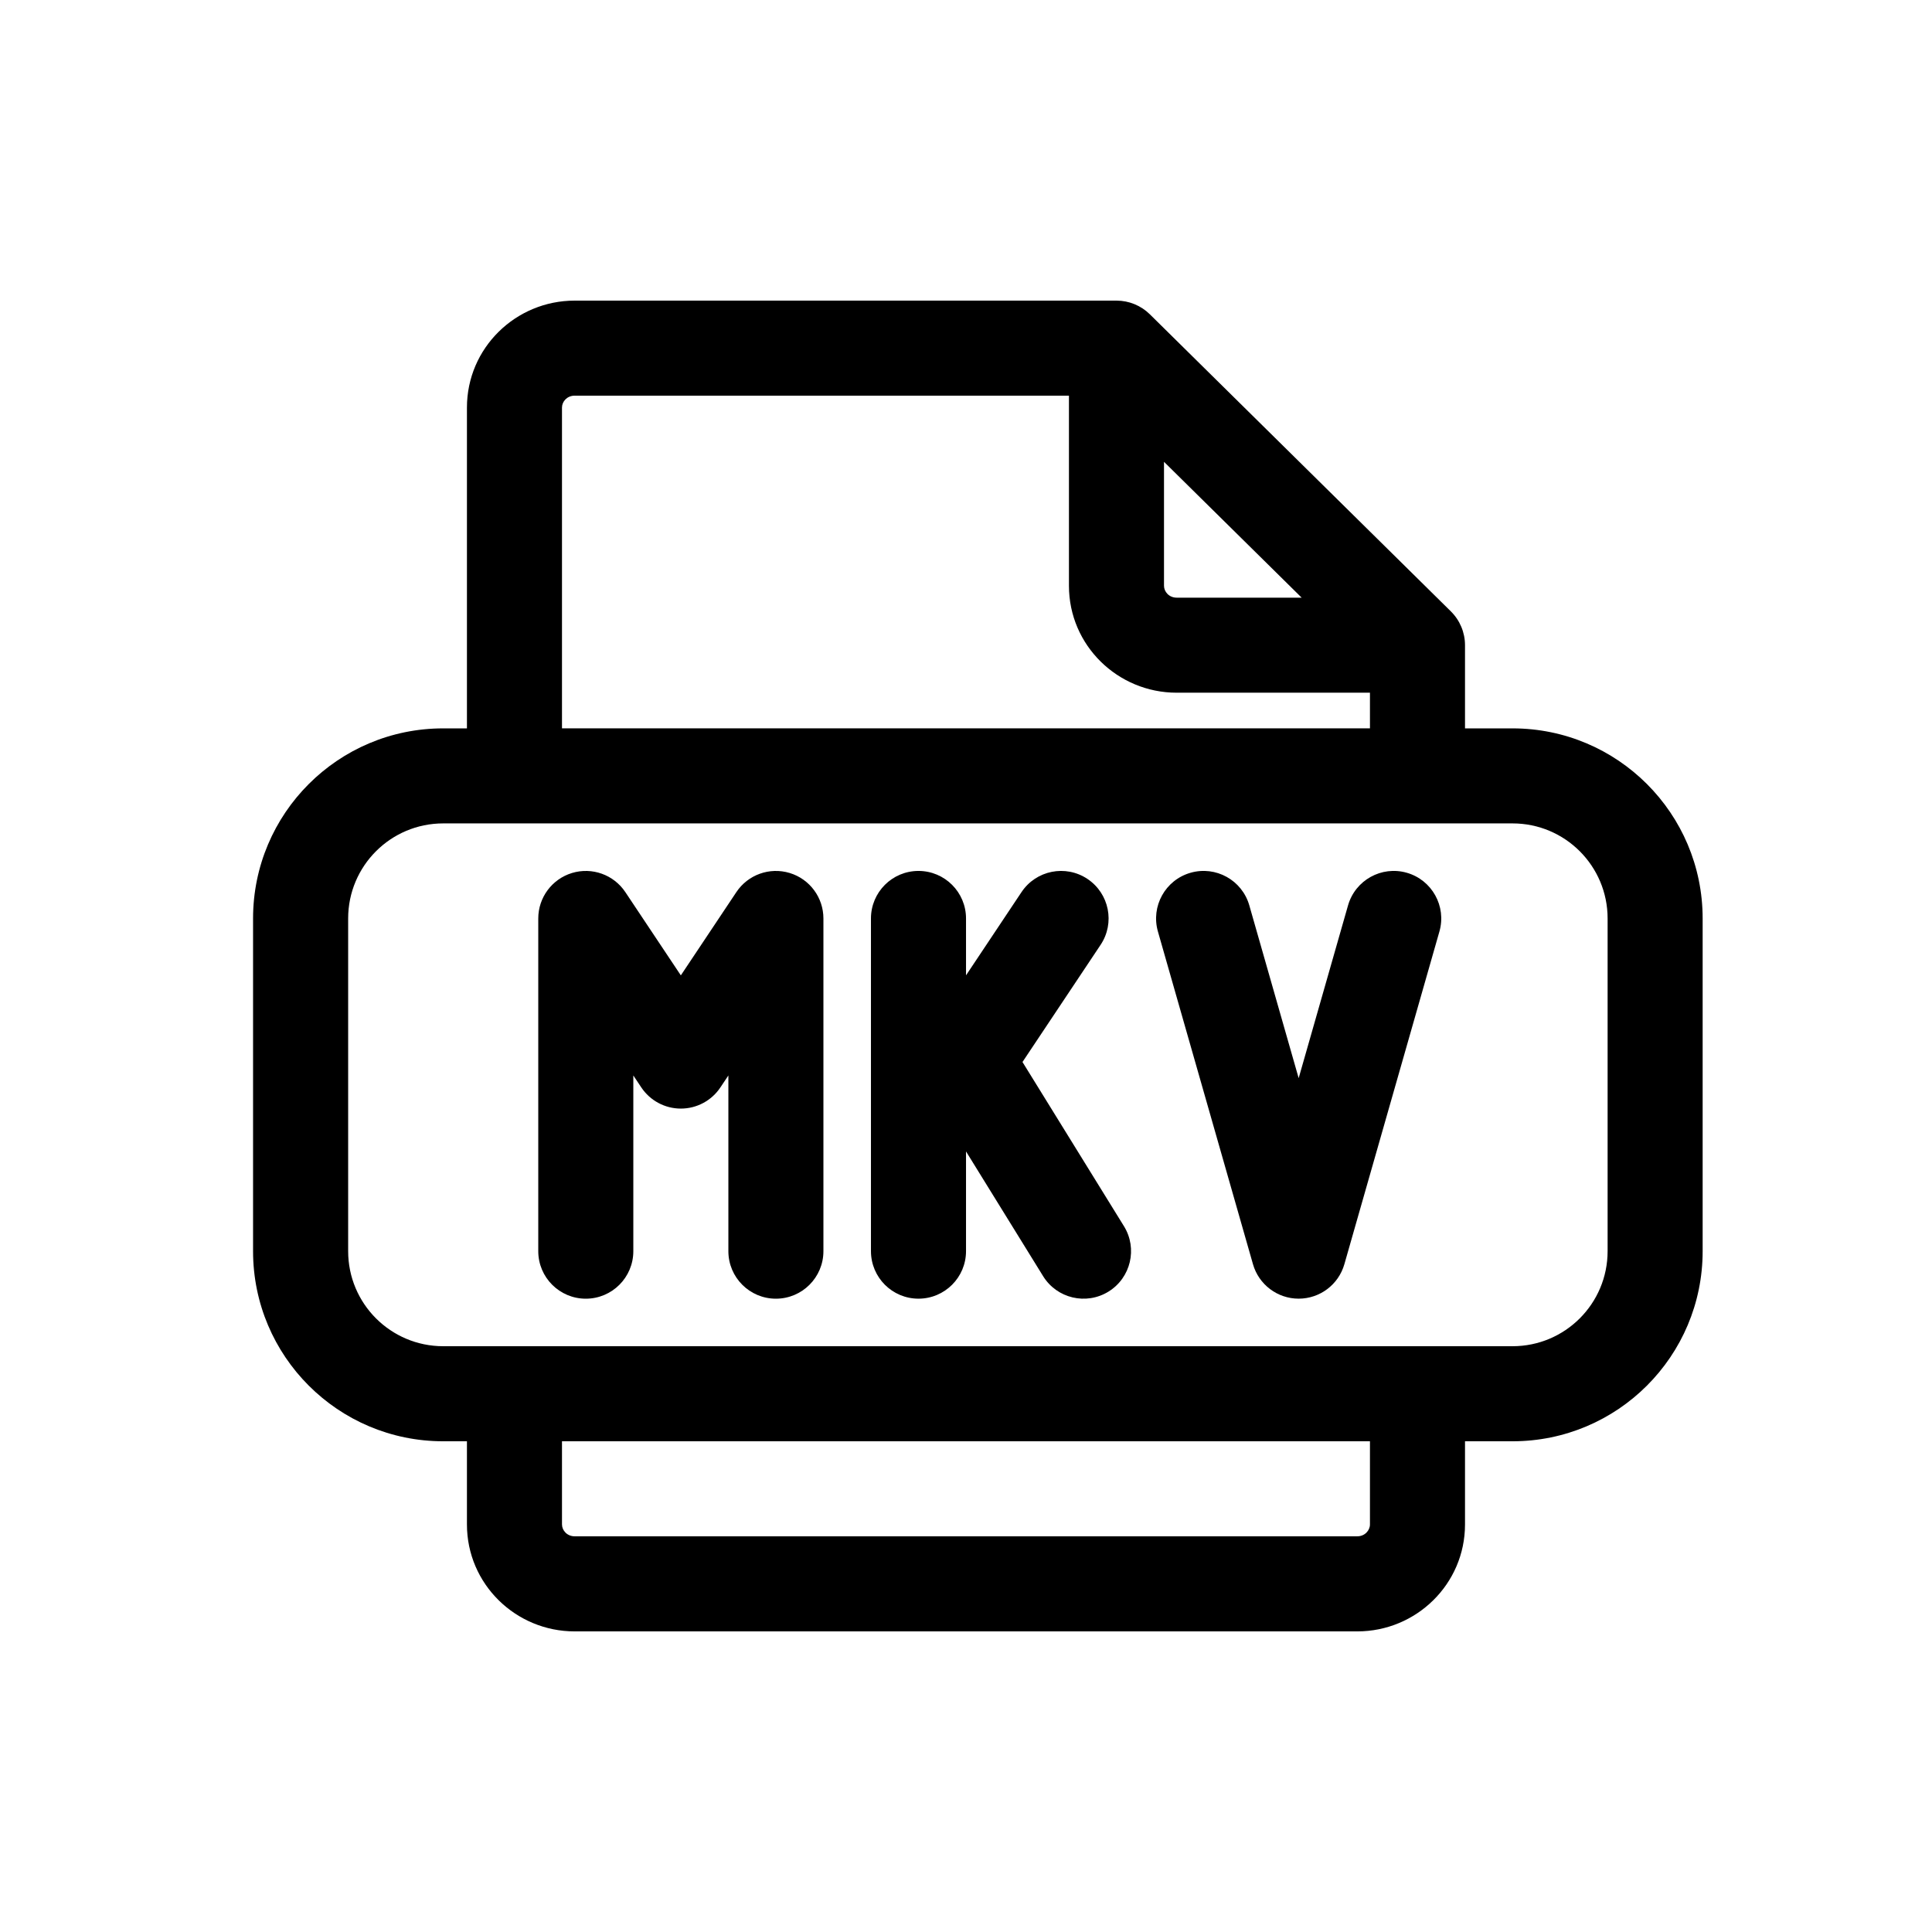
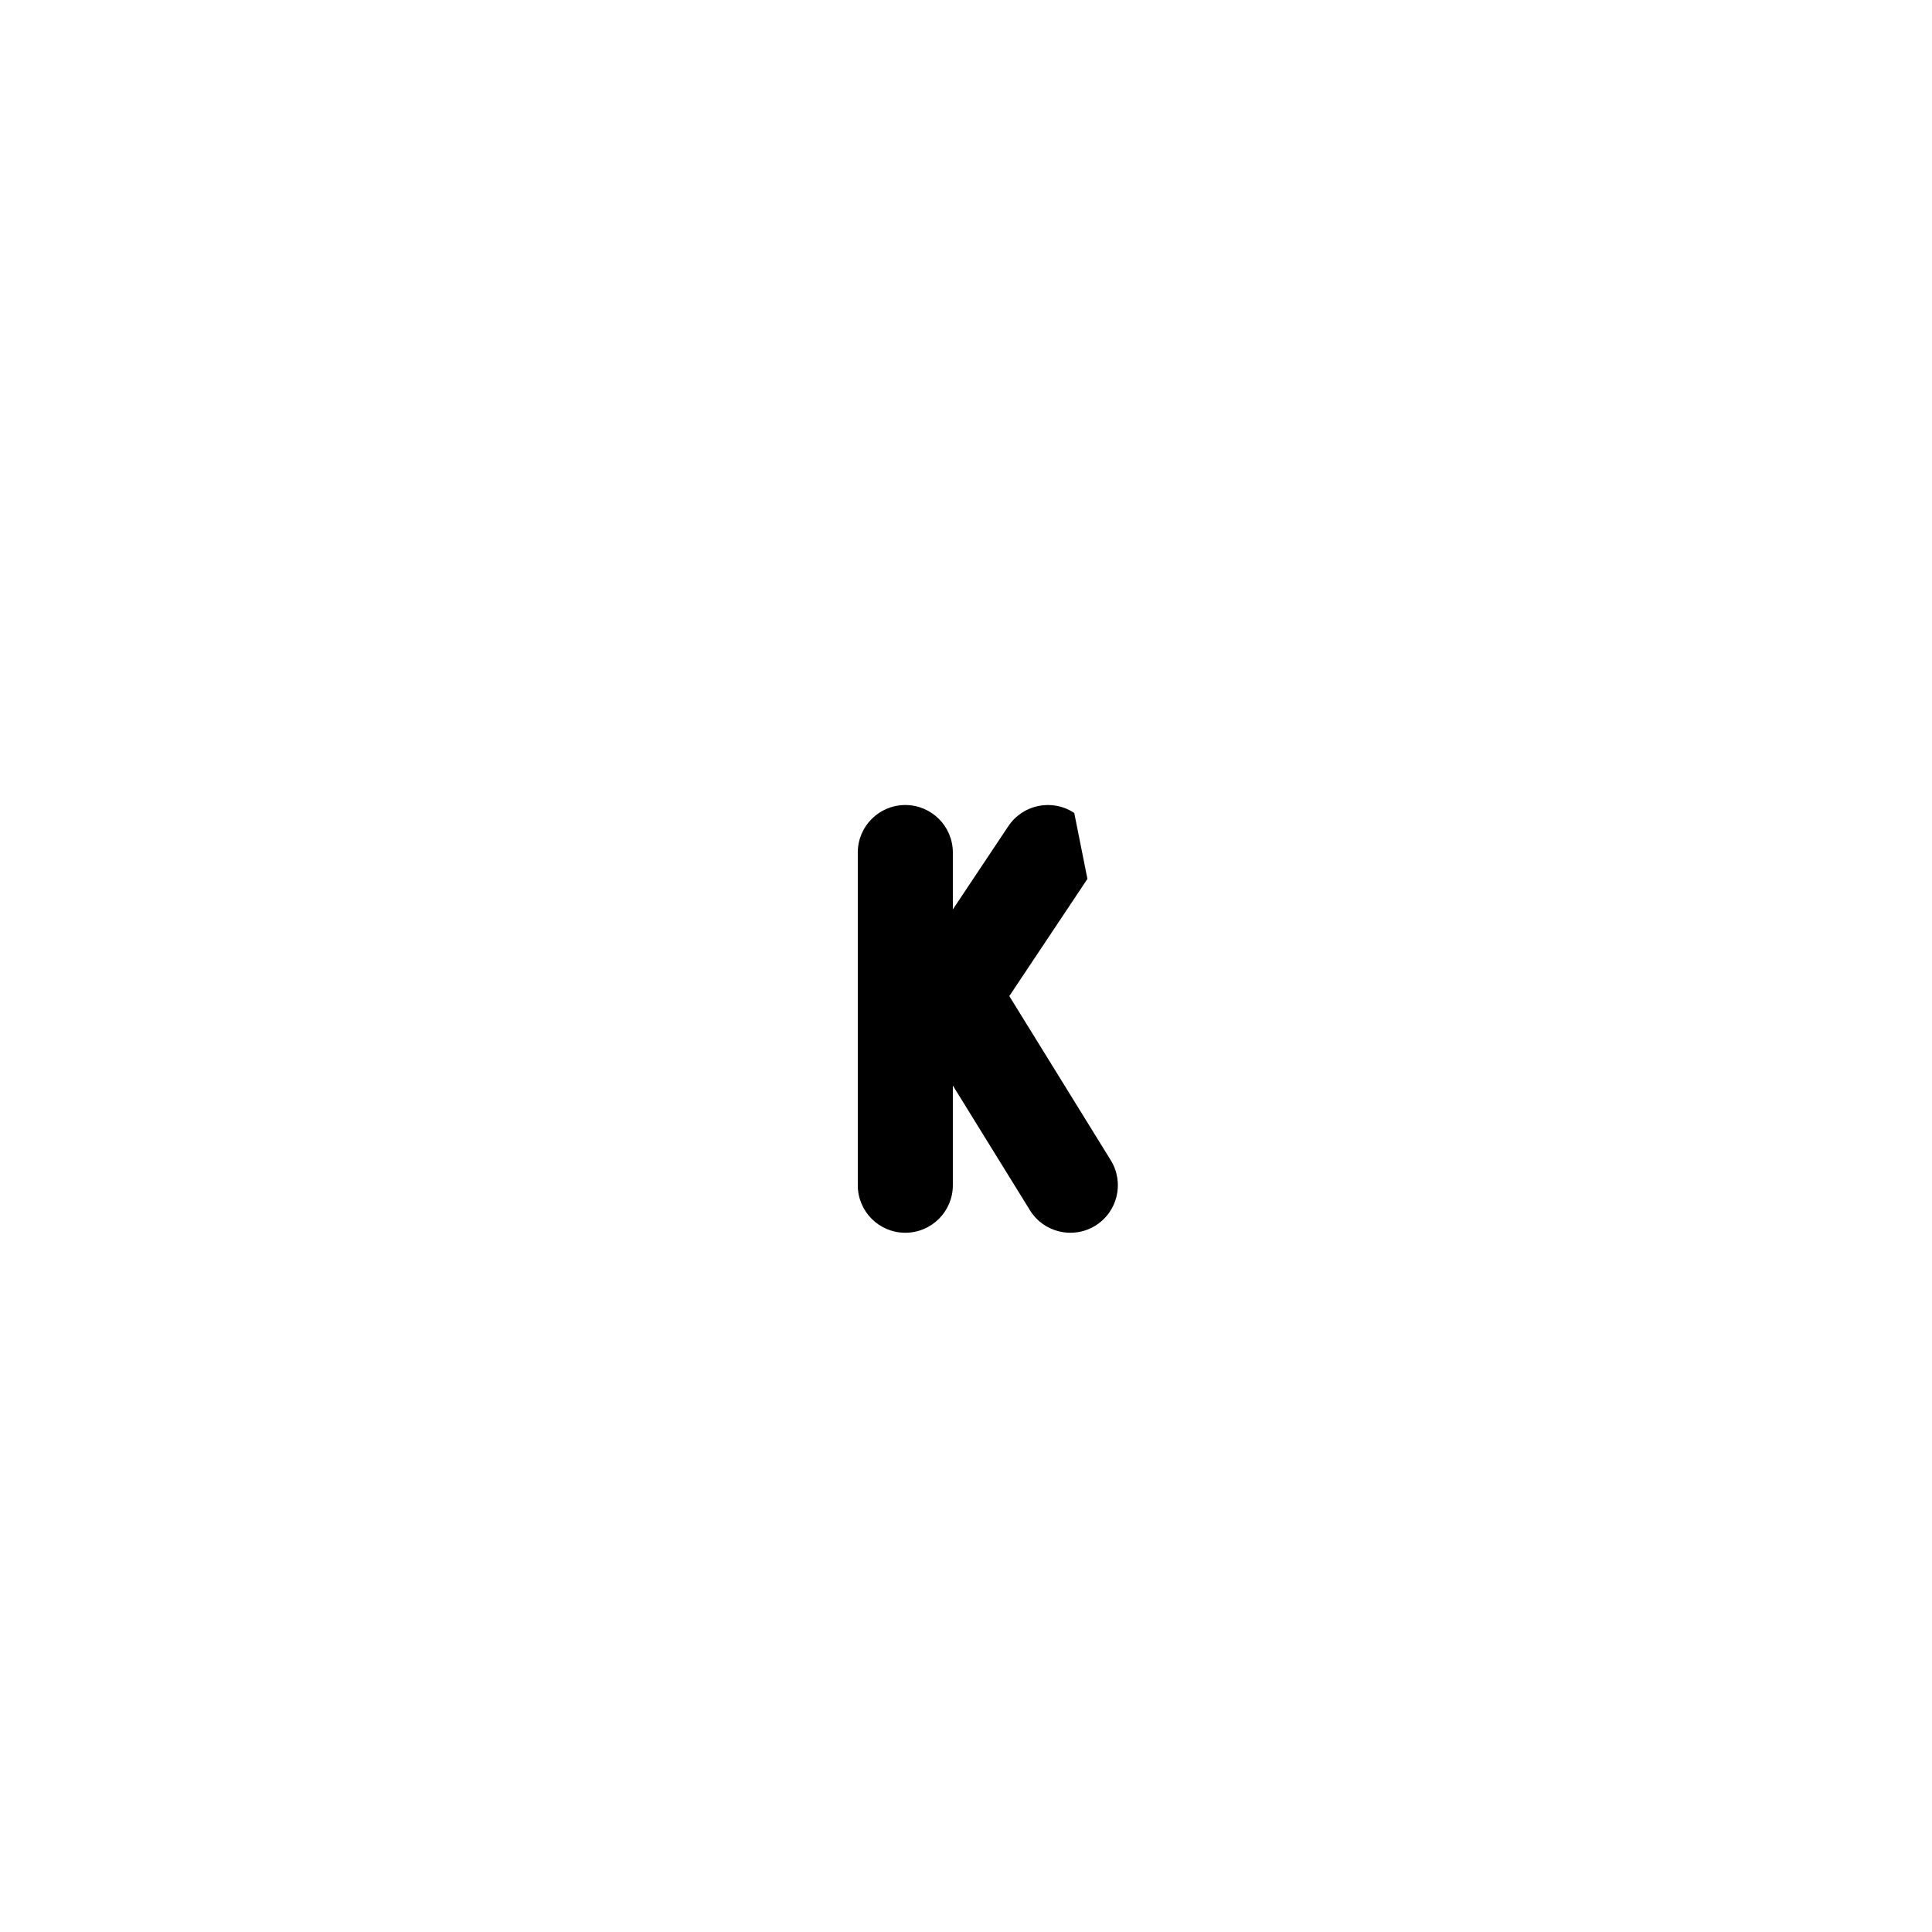
<svg xmlns="http://www.w3.org/2000/svg" fill="#000000" width="800px" height="800px" version="1.1" viewBox="144 144 512 512">
  <g fill-rule="evenodd">
-     <path d="m295.59 375.35c5.312-1.609 11.051 0.449 14.133 5.07l14.707 22.062 14.711-22.062c3.078-4.621 8.816-6.68 14.133-5.07 5.309 1.609 8.941 6.504 8.941 12.055v88.168c0 6.957-5.637 12.594-12.594 12.594-6.957 0-12.594-5.637-12.594-12.594v-46.566l-2.117 3.172c-2.336 3.504-6.266 5.609-10.48 5.609-4.211 0-8.145-2.106-10.48-5.609l-2.113-3.172v46.566c0 6.957-5.641 12.594-12.594 12.594-6.957 0-12.598-5.637-12.598-12.594v-88.168c0-5.551 3.633-10.445 8.945-12.055z" />
-     <path d="m488.16 488.16c-5.621 0-10.566-3.727-12.109-9.133l-25.191-88.168c-1.91-6.688 1.961-13.66 8.652-15.57 6.688-1.91 13.66 1.961 15.57 8.652l13.078 45.777 13.082-45.777c1.91-6.691 8.883-10.562 15.57-8.652 6.688 1.91 10.559 8.883 8.648 15.57l-25.188 88.168c-1.547 5.406-6.488 9.133-12.113 9.133z" />
-     <path d="m448.73 227.3c-2.359-2.328-5.535-3.633-8.848-3.633h-143.59c-15.609 0-28.547 12.531-28.547 28.34v85.02h-6.301c-27.824 0-50.379 22.555-50.379 50.379v88.168c0 27.824 22.555 50.379 50.379 50.379h6.301v22.043c0 15.809 12.938 28.34 28.547 28.34h207.4c15.609 0 28.551-12.531 28.551-28.34v-22.043h12.594c27.824 0 50.383-22.555 50.383-50.379v-88.168c0-27.824-22.559-50.379-50.383-50.379h-12.594v-22.043c0-3.367-1.352-6.598-3.75-8.965zm96.113 134.91c13.914 0 25.191 11.281 25.191 25.191v88.168c0 13.914-11.277 25.191-25.191 25.191h-283.39c-13.91 0-25.188-11.277-25.188-25.191v-88.168c0-13.91 11.277-25.191 25.188-25.191zm-251.91-25.188h214.12v-9.449h-51.223c-15.609 0-28.547-12.531-28.547-28.336v-50.383h-130.99c-2.012 0-3.359 1.566-3.359 3.148zm159.54-70.637v32.852c0 1.582 1.344 3.148 3.356 3.148h33.121zm-159.54 259.56h214.12v22.043c0 1.582-1.348 3.148-3.359 3.148h-207.4c-2.012 0-3.359-1.566-3.359-3.148z" />
-     <path d="m432.18 376.92c5.789 3.859 7.352 11.68 3.492 17.469l-20.703 31.055 26.887 43.504c3.66 5.914 1.828 13.676-4.09 17.336-5.918 3.656-13.68 1.824-17.336-4.094l-20.426-33.047v26.426c0 6.957-5.641 12.594-12.598 12.594-6.957 0-12.594-5.637-12.594-12.594v-88.168c0-6.957 5.637-12.594 12.594-12.594 6.957 0 12.598 5.637 12.598 12.594v15.078l14.707-22.062c3.859-5.789 11.68-7.352 17.469-3.496z" />
+     <path d="m432.18 376.92l-20.703 31.055 26.887 43.504c3.66 5.914 1.828 13.676-4.09 17.336-5.918 3.656-13.68 1.824-17.336-4.094l-20.426-33.047v26.426c0 6.957-5.641 12.594-12.598 12.594-6.957 0-12.594-5.637-12.594-12.594v-88.168c0-6.957 5.637-12.594 12.594-12.594 6.957 0 12.598 5.637 12.598 12.594v15.078l14.707-22.062c3.859-5.789 11.68-7.352 17.469-3.496z" />
  </g>
</svg>